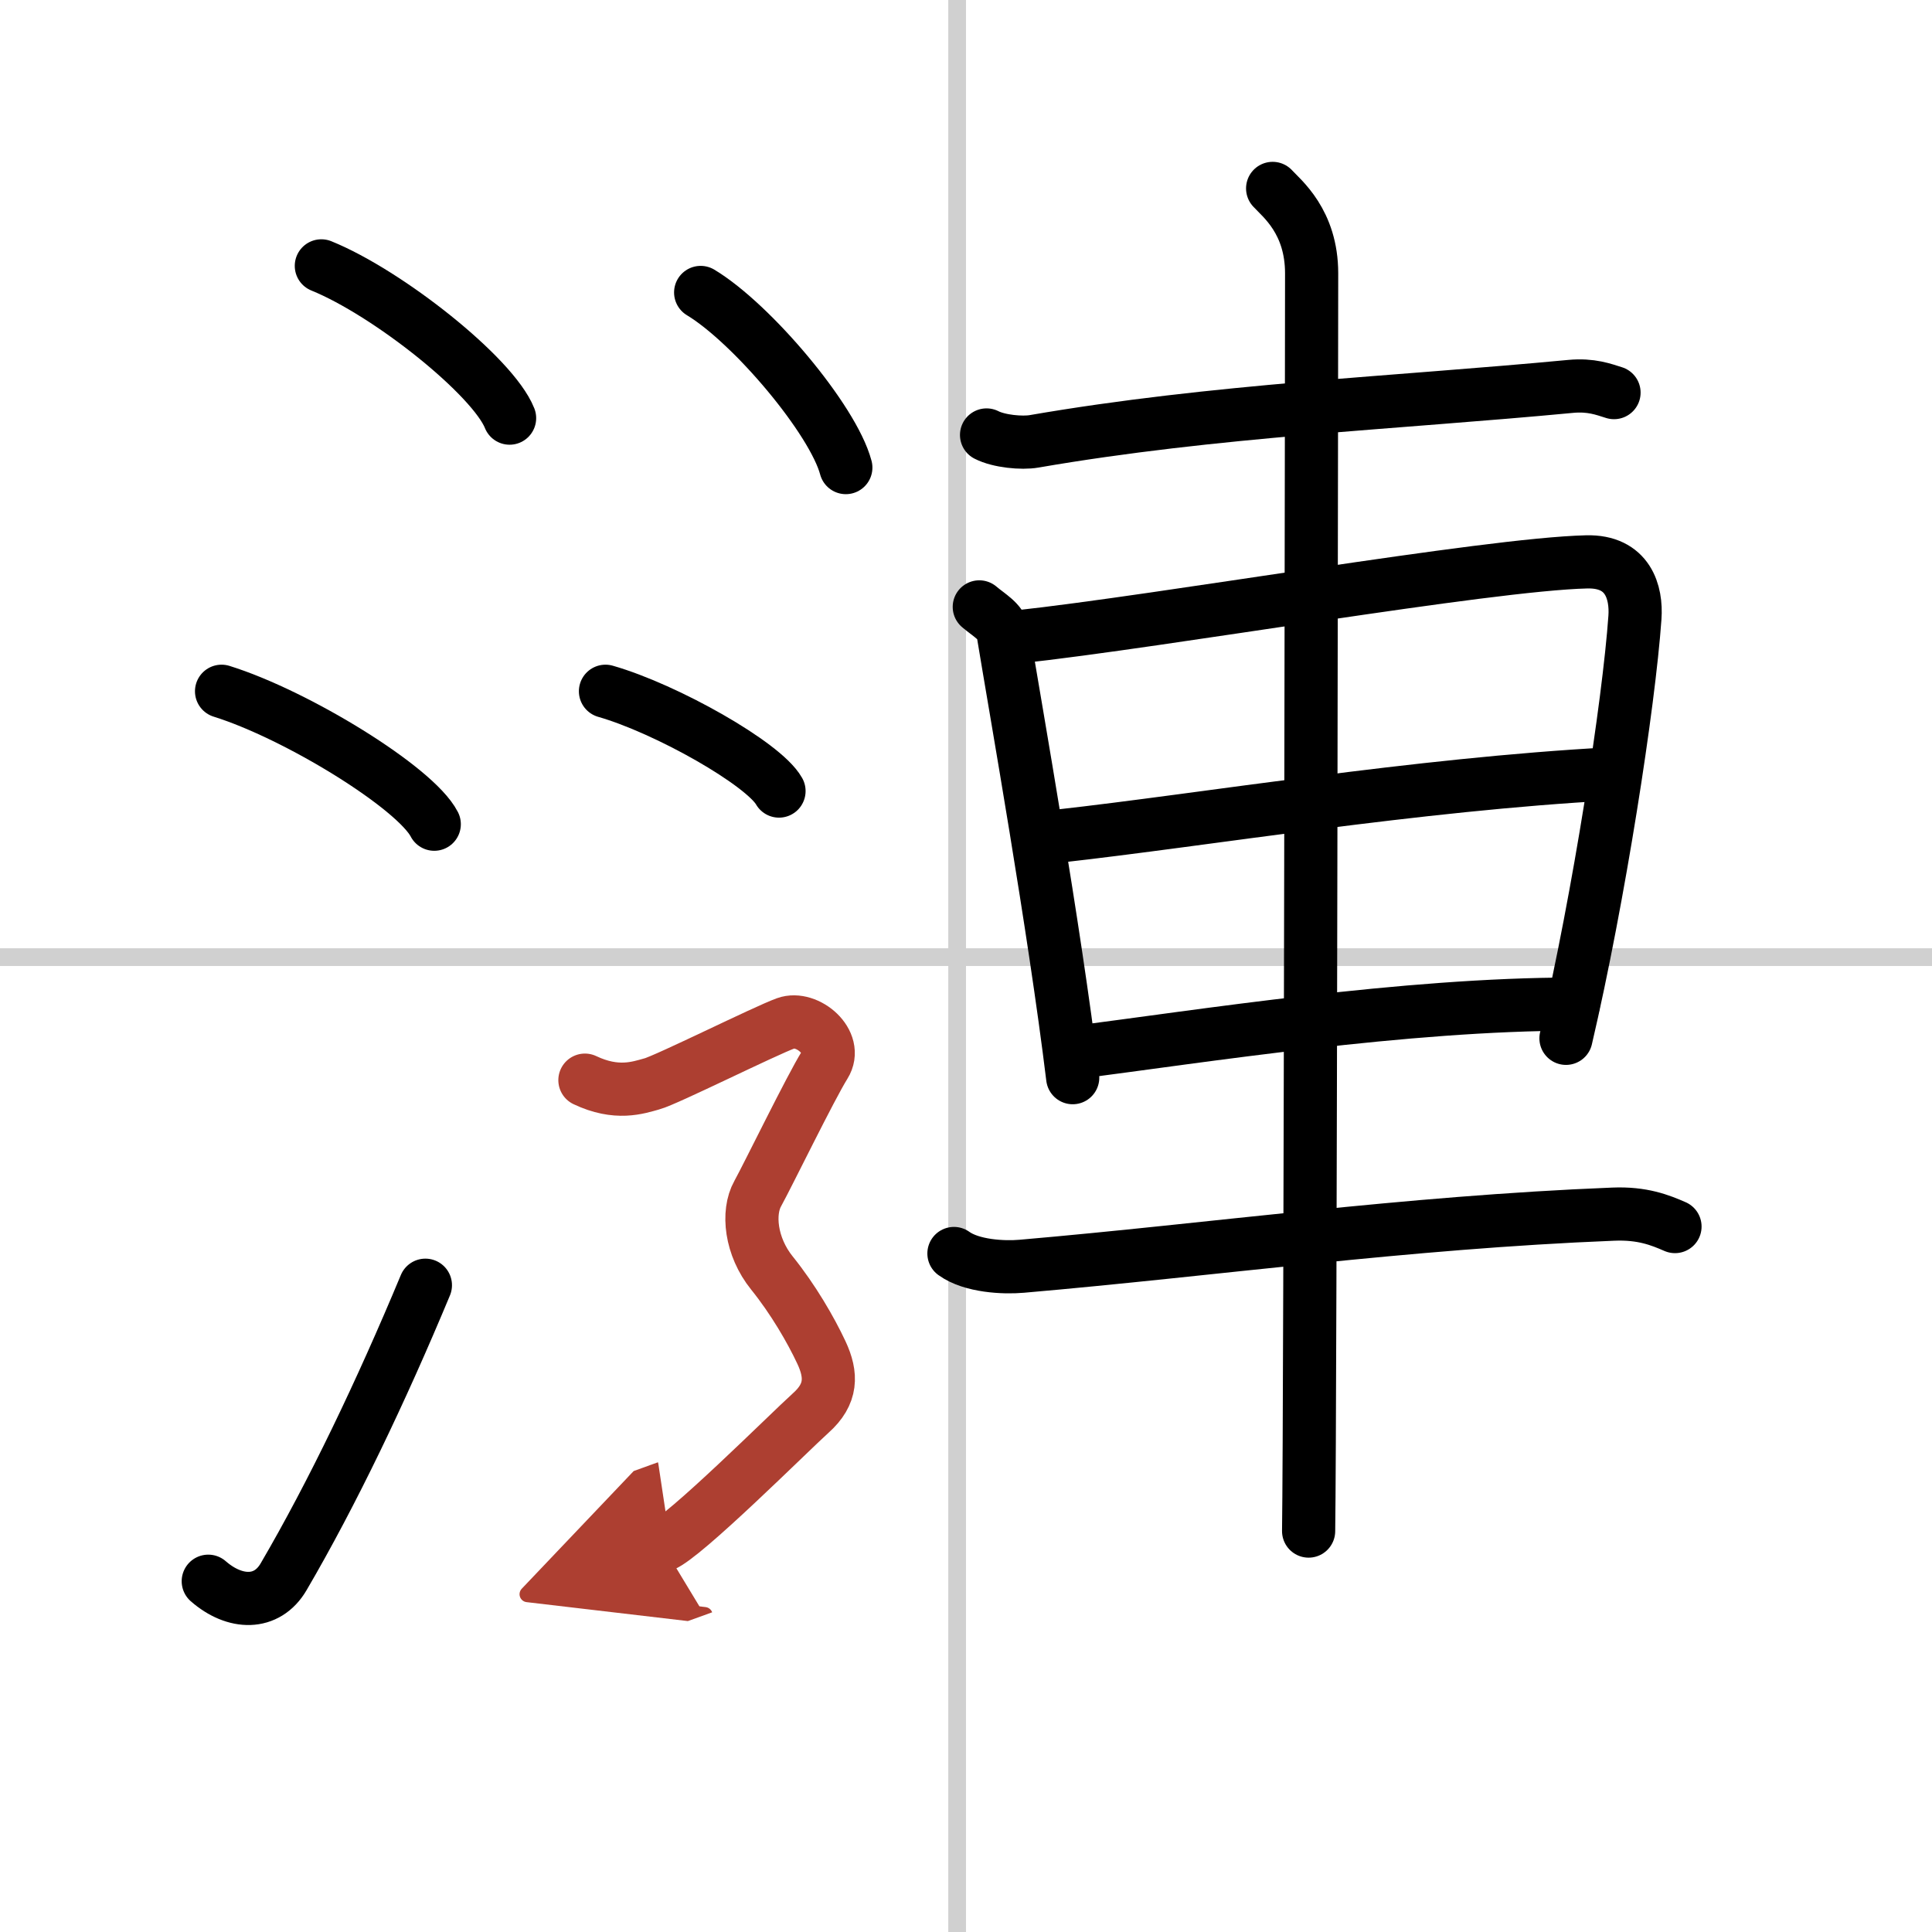
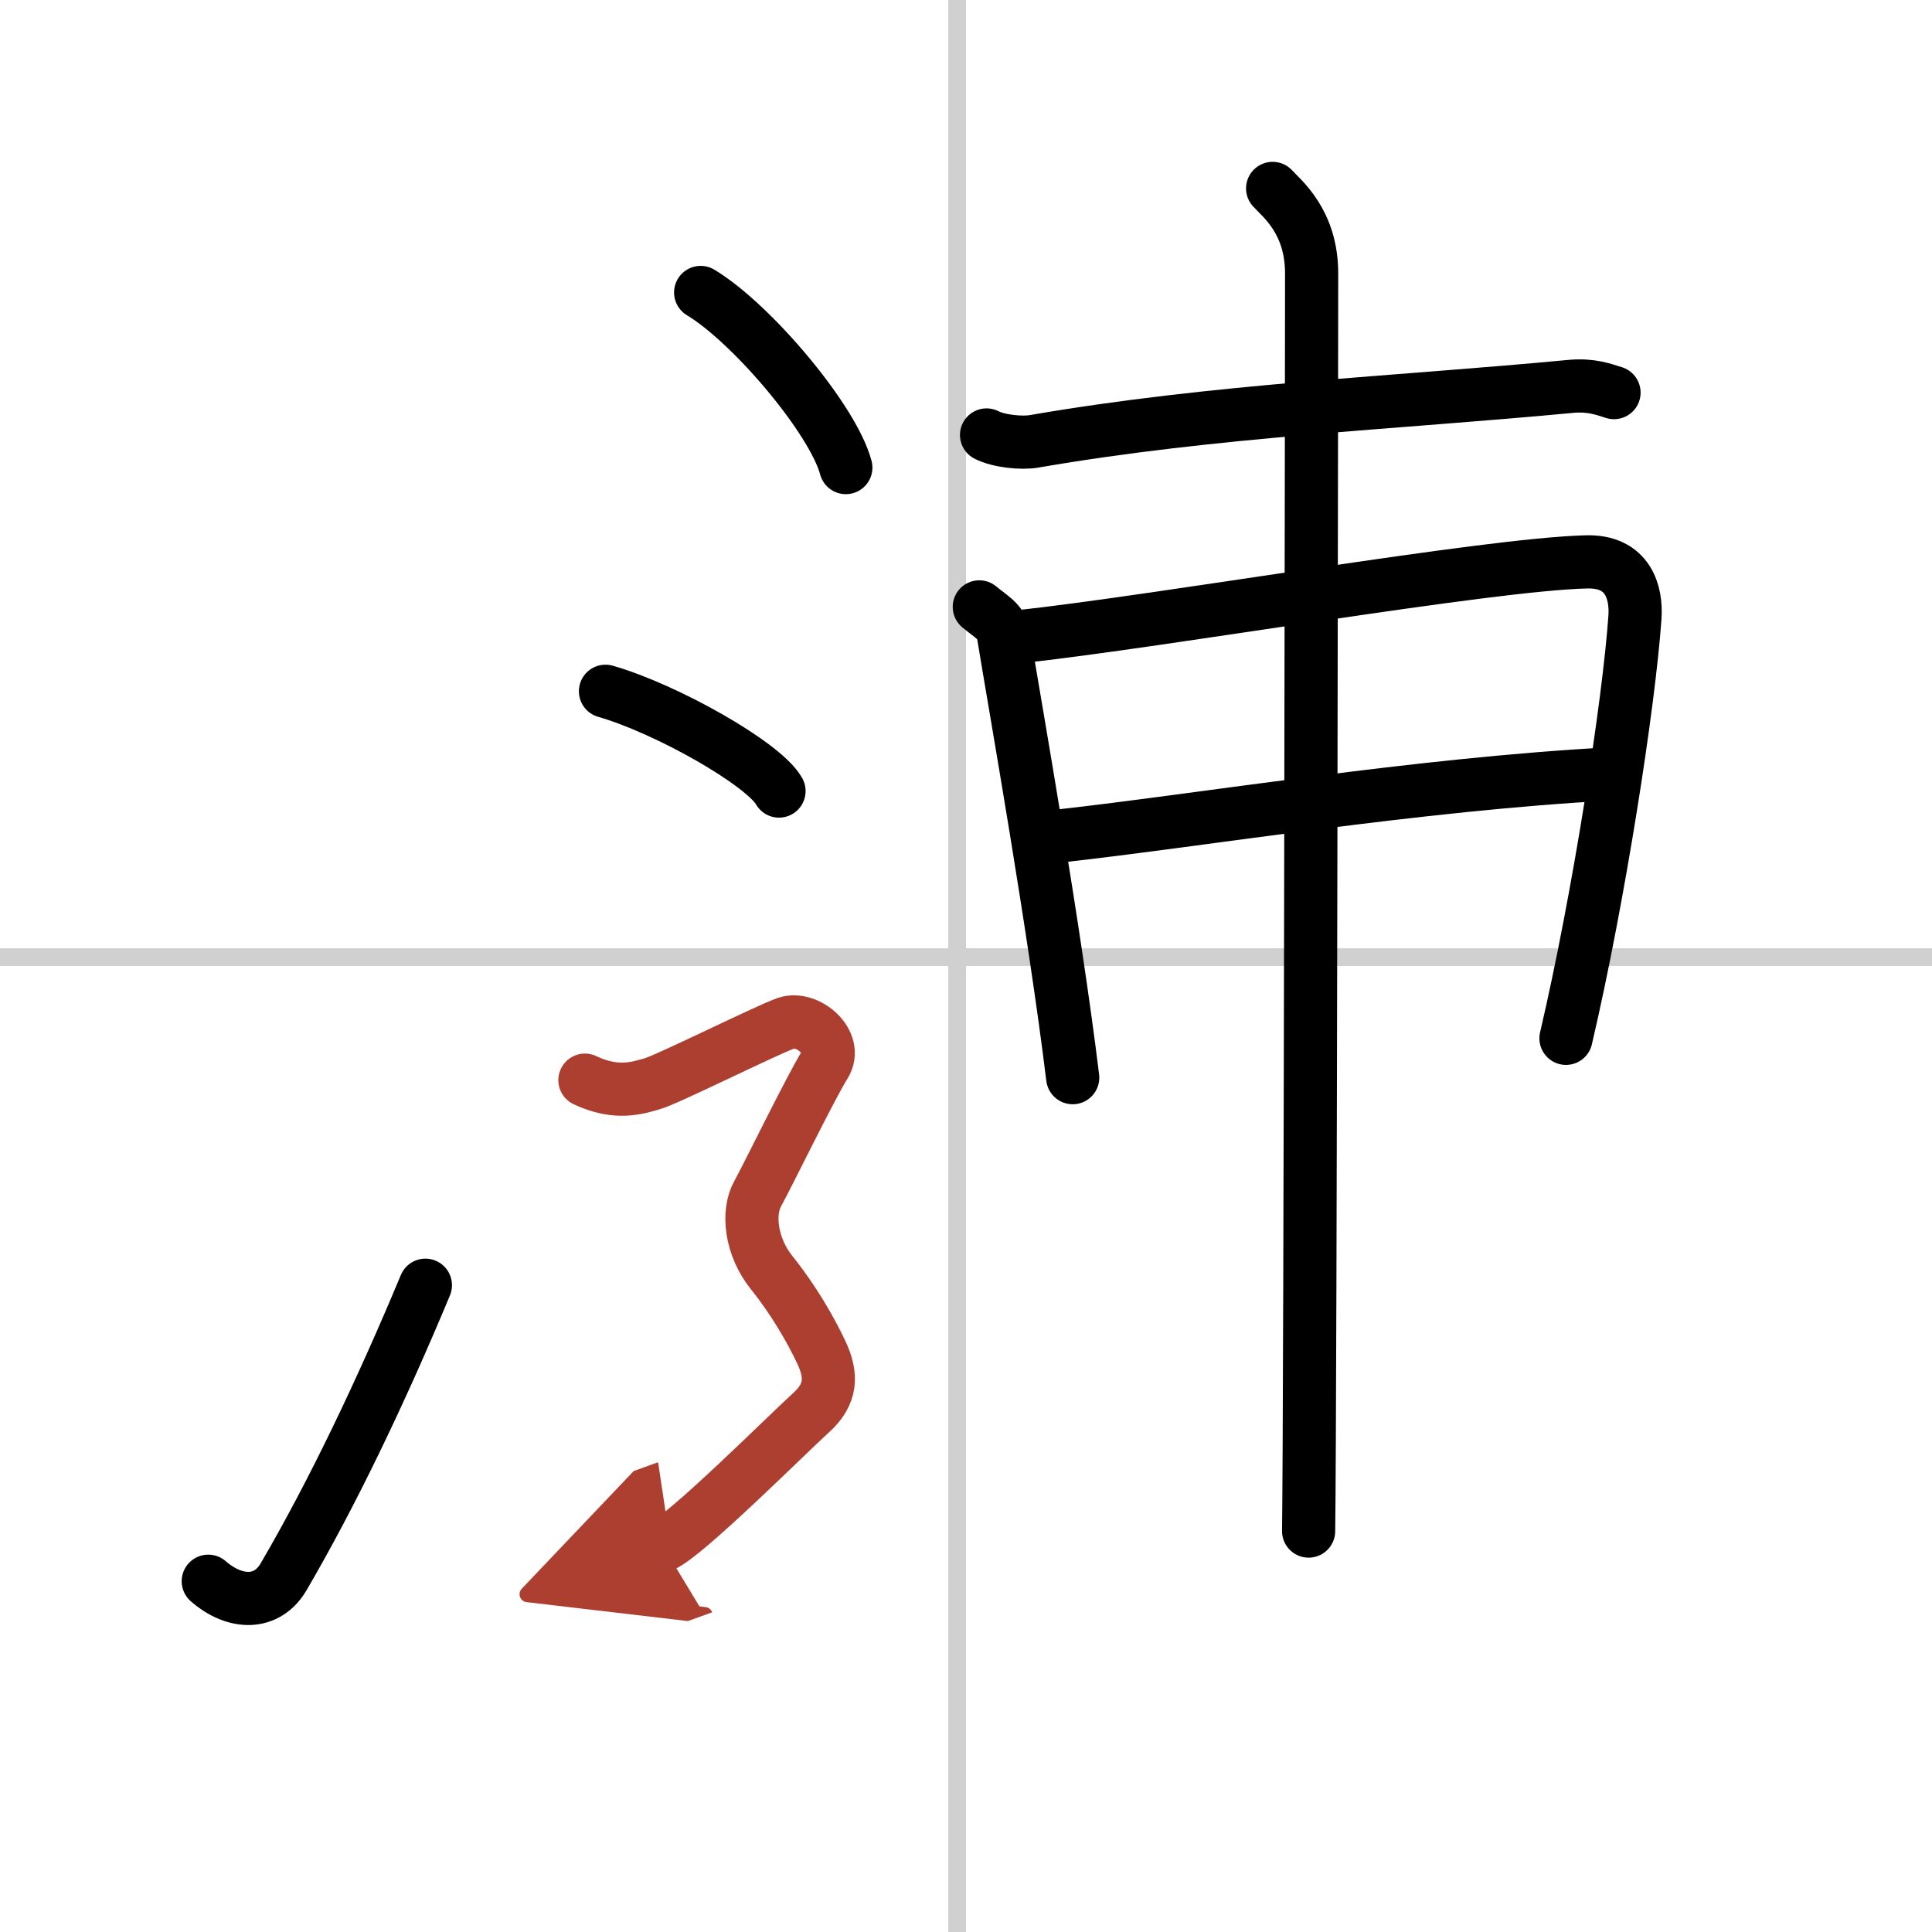
<svg xmlns="http://www.w3.org/2000/svg" width="400" height="400" viewBox="0 0 109 109">
  <defs>
    <marker id="a" markerWidth="4" orient="auto" refX="1" refY="5" viewBox="0 0 10 10">
      <polyline points="0 0 10 5 0 10 1 5" fill="#ad3f31" stroke="#ad3f31" />
    </marker>
  </defs>
  <g fill="none" stroke="#000" stroke-linecap="round" stroke-linejoin="round" stroke-width="3">
    <rect width="100%" height="100%" fill="#fff" stroke="#fff" />
    <line x1="54" x2="54" y2="109" stroke="#d0d0d0" stroke-width="1" />
    <line x2="109" y1="54" y2="54" stroke="#d0d0d0" stroke-width="1" />
-     <path d="m18.13 15c3.75 1.52 9.68 6.23 10.62 8.59" />
-     <path d="m12.5 39c4.24 1.32 10.94 5.44 12 7.5" />
    <path d="m11.75 89.21c1.5 1.31 3.31 1.36 4.25-0.25 2.75-4.7 5.5-10.45 8-16.45" />
    <path d="m55.66 24.54c0.7 0.36 1.99 0.48 2.68 0.36 10.19-1.76 20.36-2.16 30.27-3.1 1.16-0.11 1.87 0.17 2.45 0.35" />
    <path d="m55.25 34.24c0.55 0.47 1.24 0.83 1.34 1.45 0.74 4.5 2.89 16.59 3.93 25.11" />
    <path d="m57.35 35.94c8.31-0.9 26.5-4.1 32.16-4.24 2.35-0.06 2.83 1.73 2.73 3.14-0.34 4.85-2.03 15.79-3.89 23.74" />
    <path d="m59.73 47.17c8.25-0.92 20.18-2.92 31.15-3.51" />
-     <path d="m60.57 59.39c7.28-0.94 18.72-2.74 28.2-2.74" />
-     <path d="m53.82 70.72c1 0.72 2.8 0.81 3.82 0.72 10.86-0.94 21.62-2.47 33.37-2.94 1.66-0.07 2.66 0.34 3.49 0.7" />
    <path d="m71.8 10.63c0.51 0.56 2.2 1.87 2.2 4.79 0 1.12-0.07 63.99-0.17 70.96" />
    <path d="m39.53 16.5c2.89 1.74 7.47 7.17 8.19 9.88" />
    <path d="m34.16 39c3.45 0.99 8.92 4.09 9.79 5.63" />
    <path d="m33 60.94c1.79 0.85 2.99 0.43 3.78 0.21 0.8-0.21 6.37-2.99 7.56-3.42s2.99 1.07 2.19 2.35-3.19 6.19-3.78 7.26c-0.6 1.07-0.4 2.99 0.8 4.48s2.19 3.2 2.79 4.48 0.6 2.35-0.6 3.42c-1.19 1.07-7.17 7.04-8.36 7.47" marker-end="url(#a)" stroke="#ad3f31" />
  </g>
</svg>